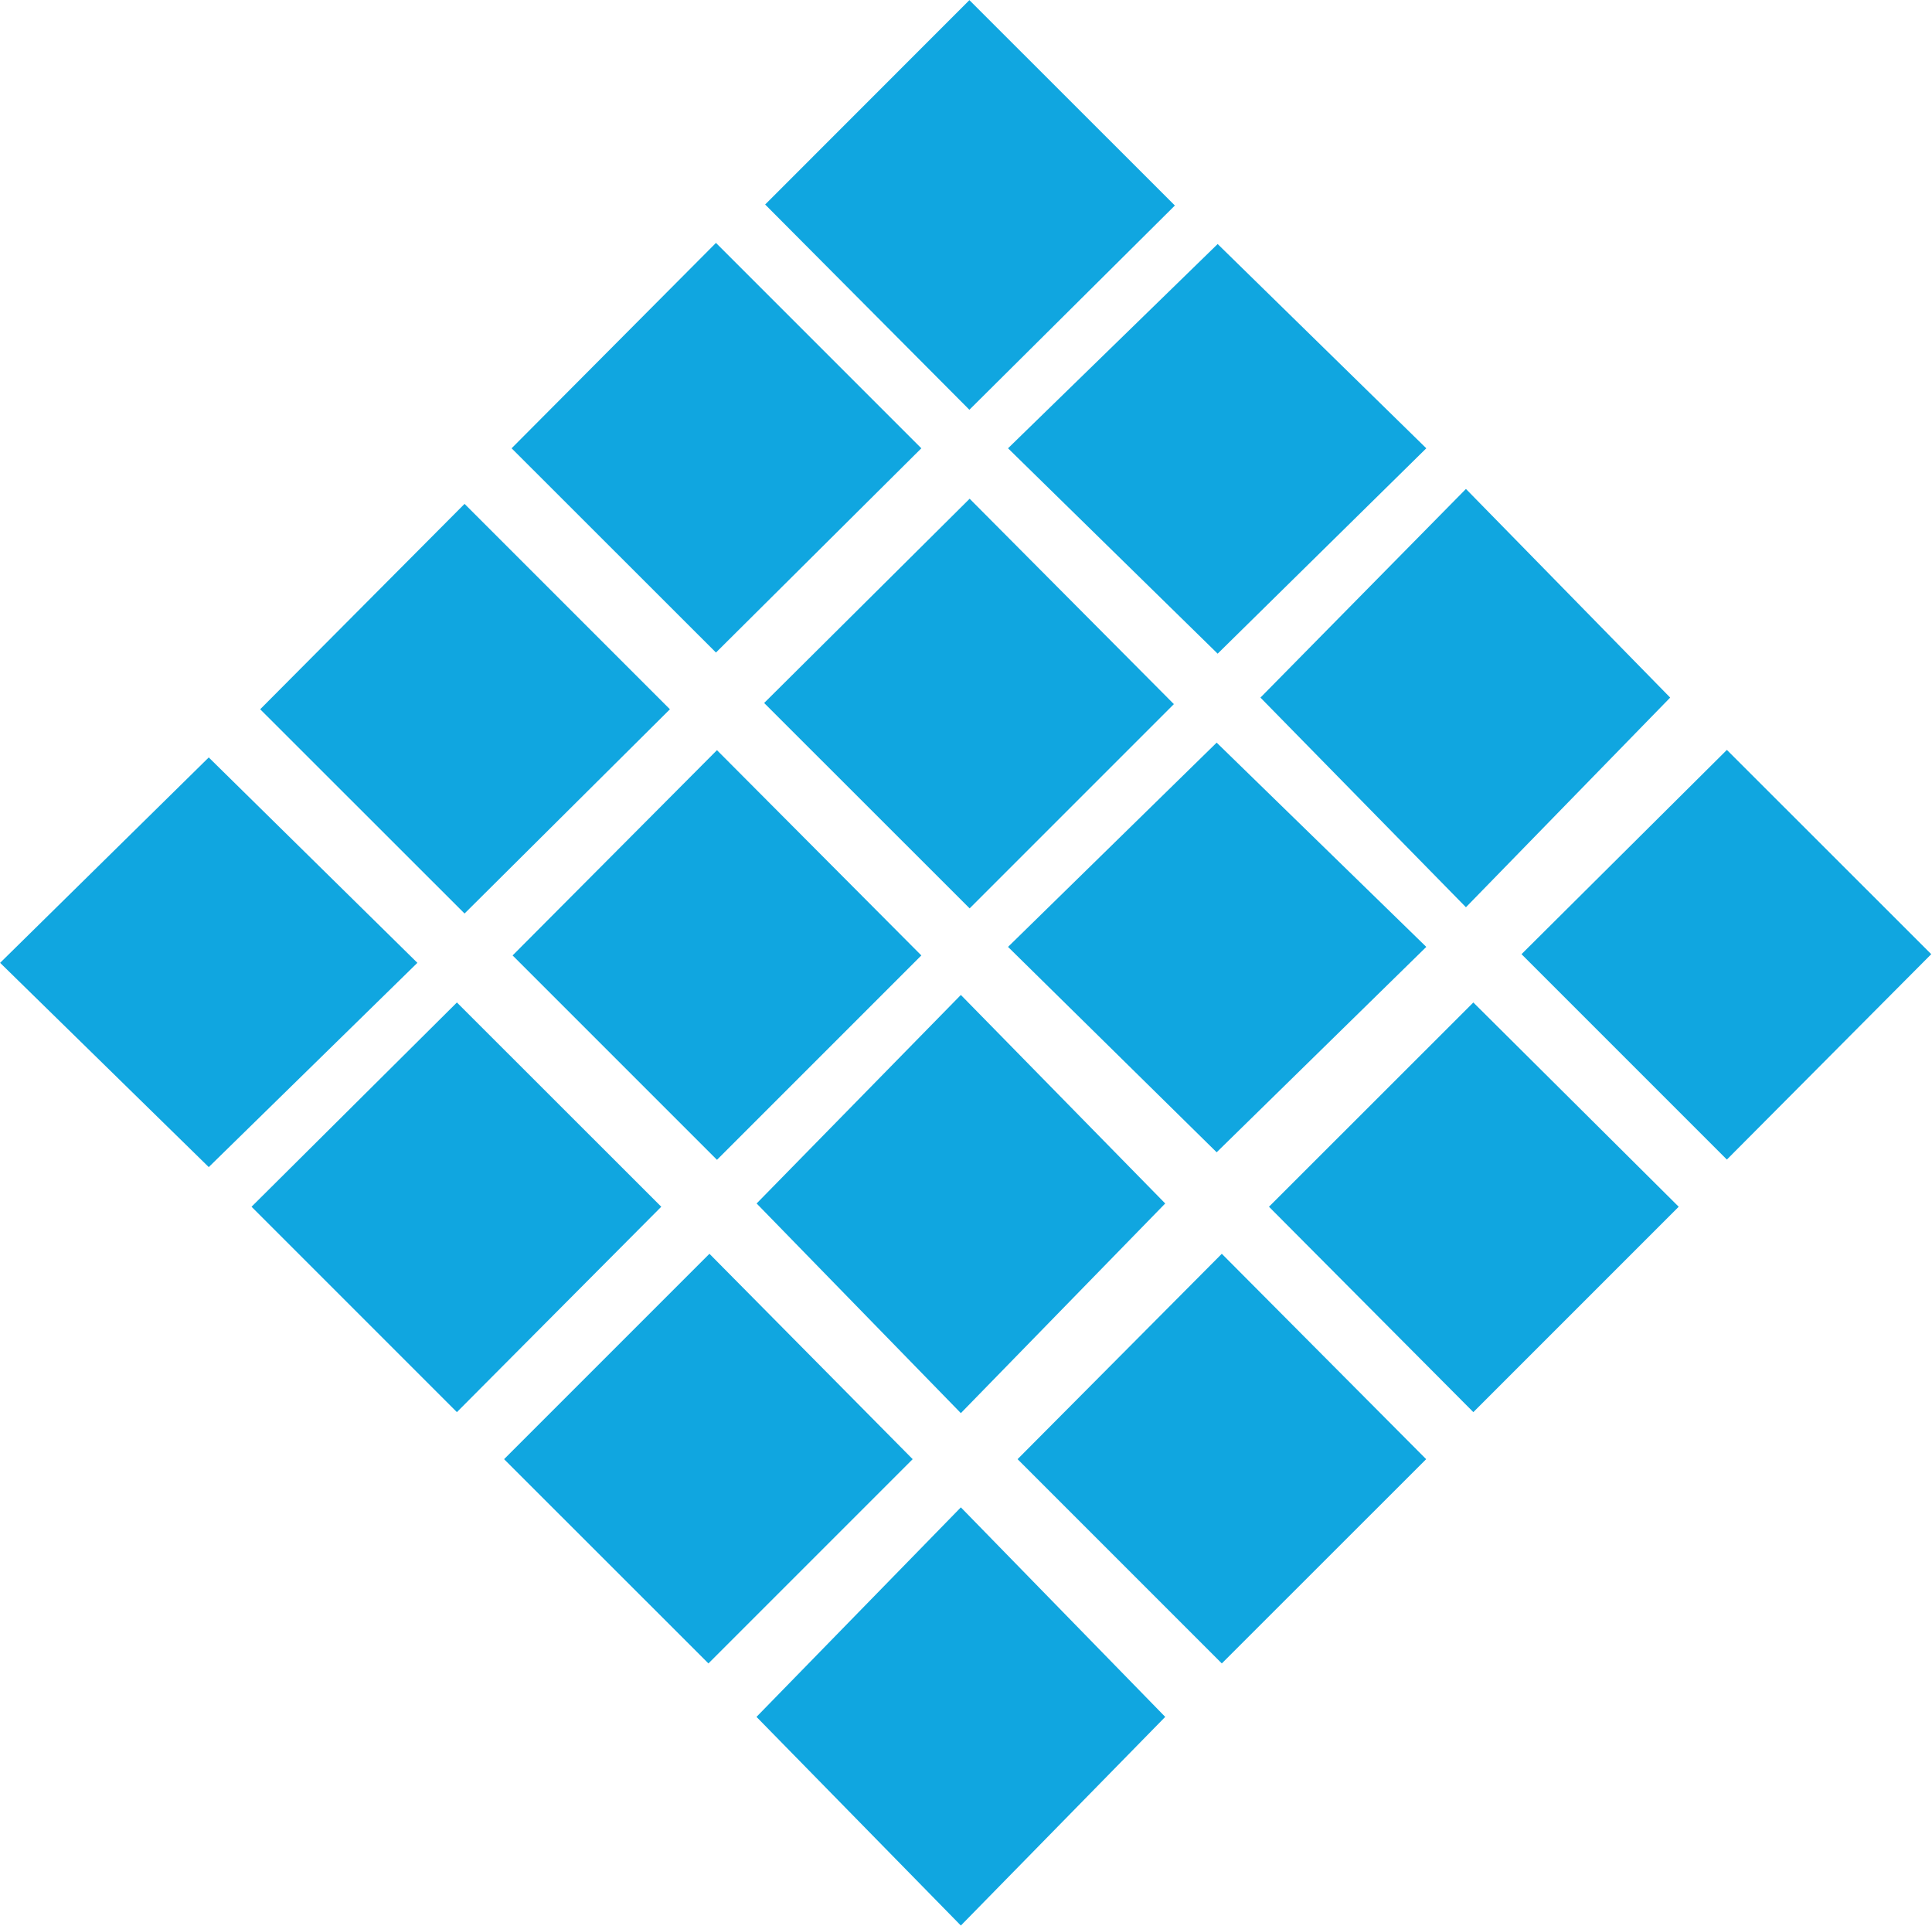
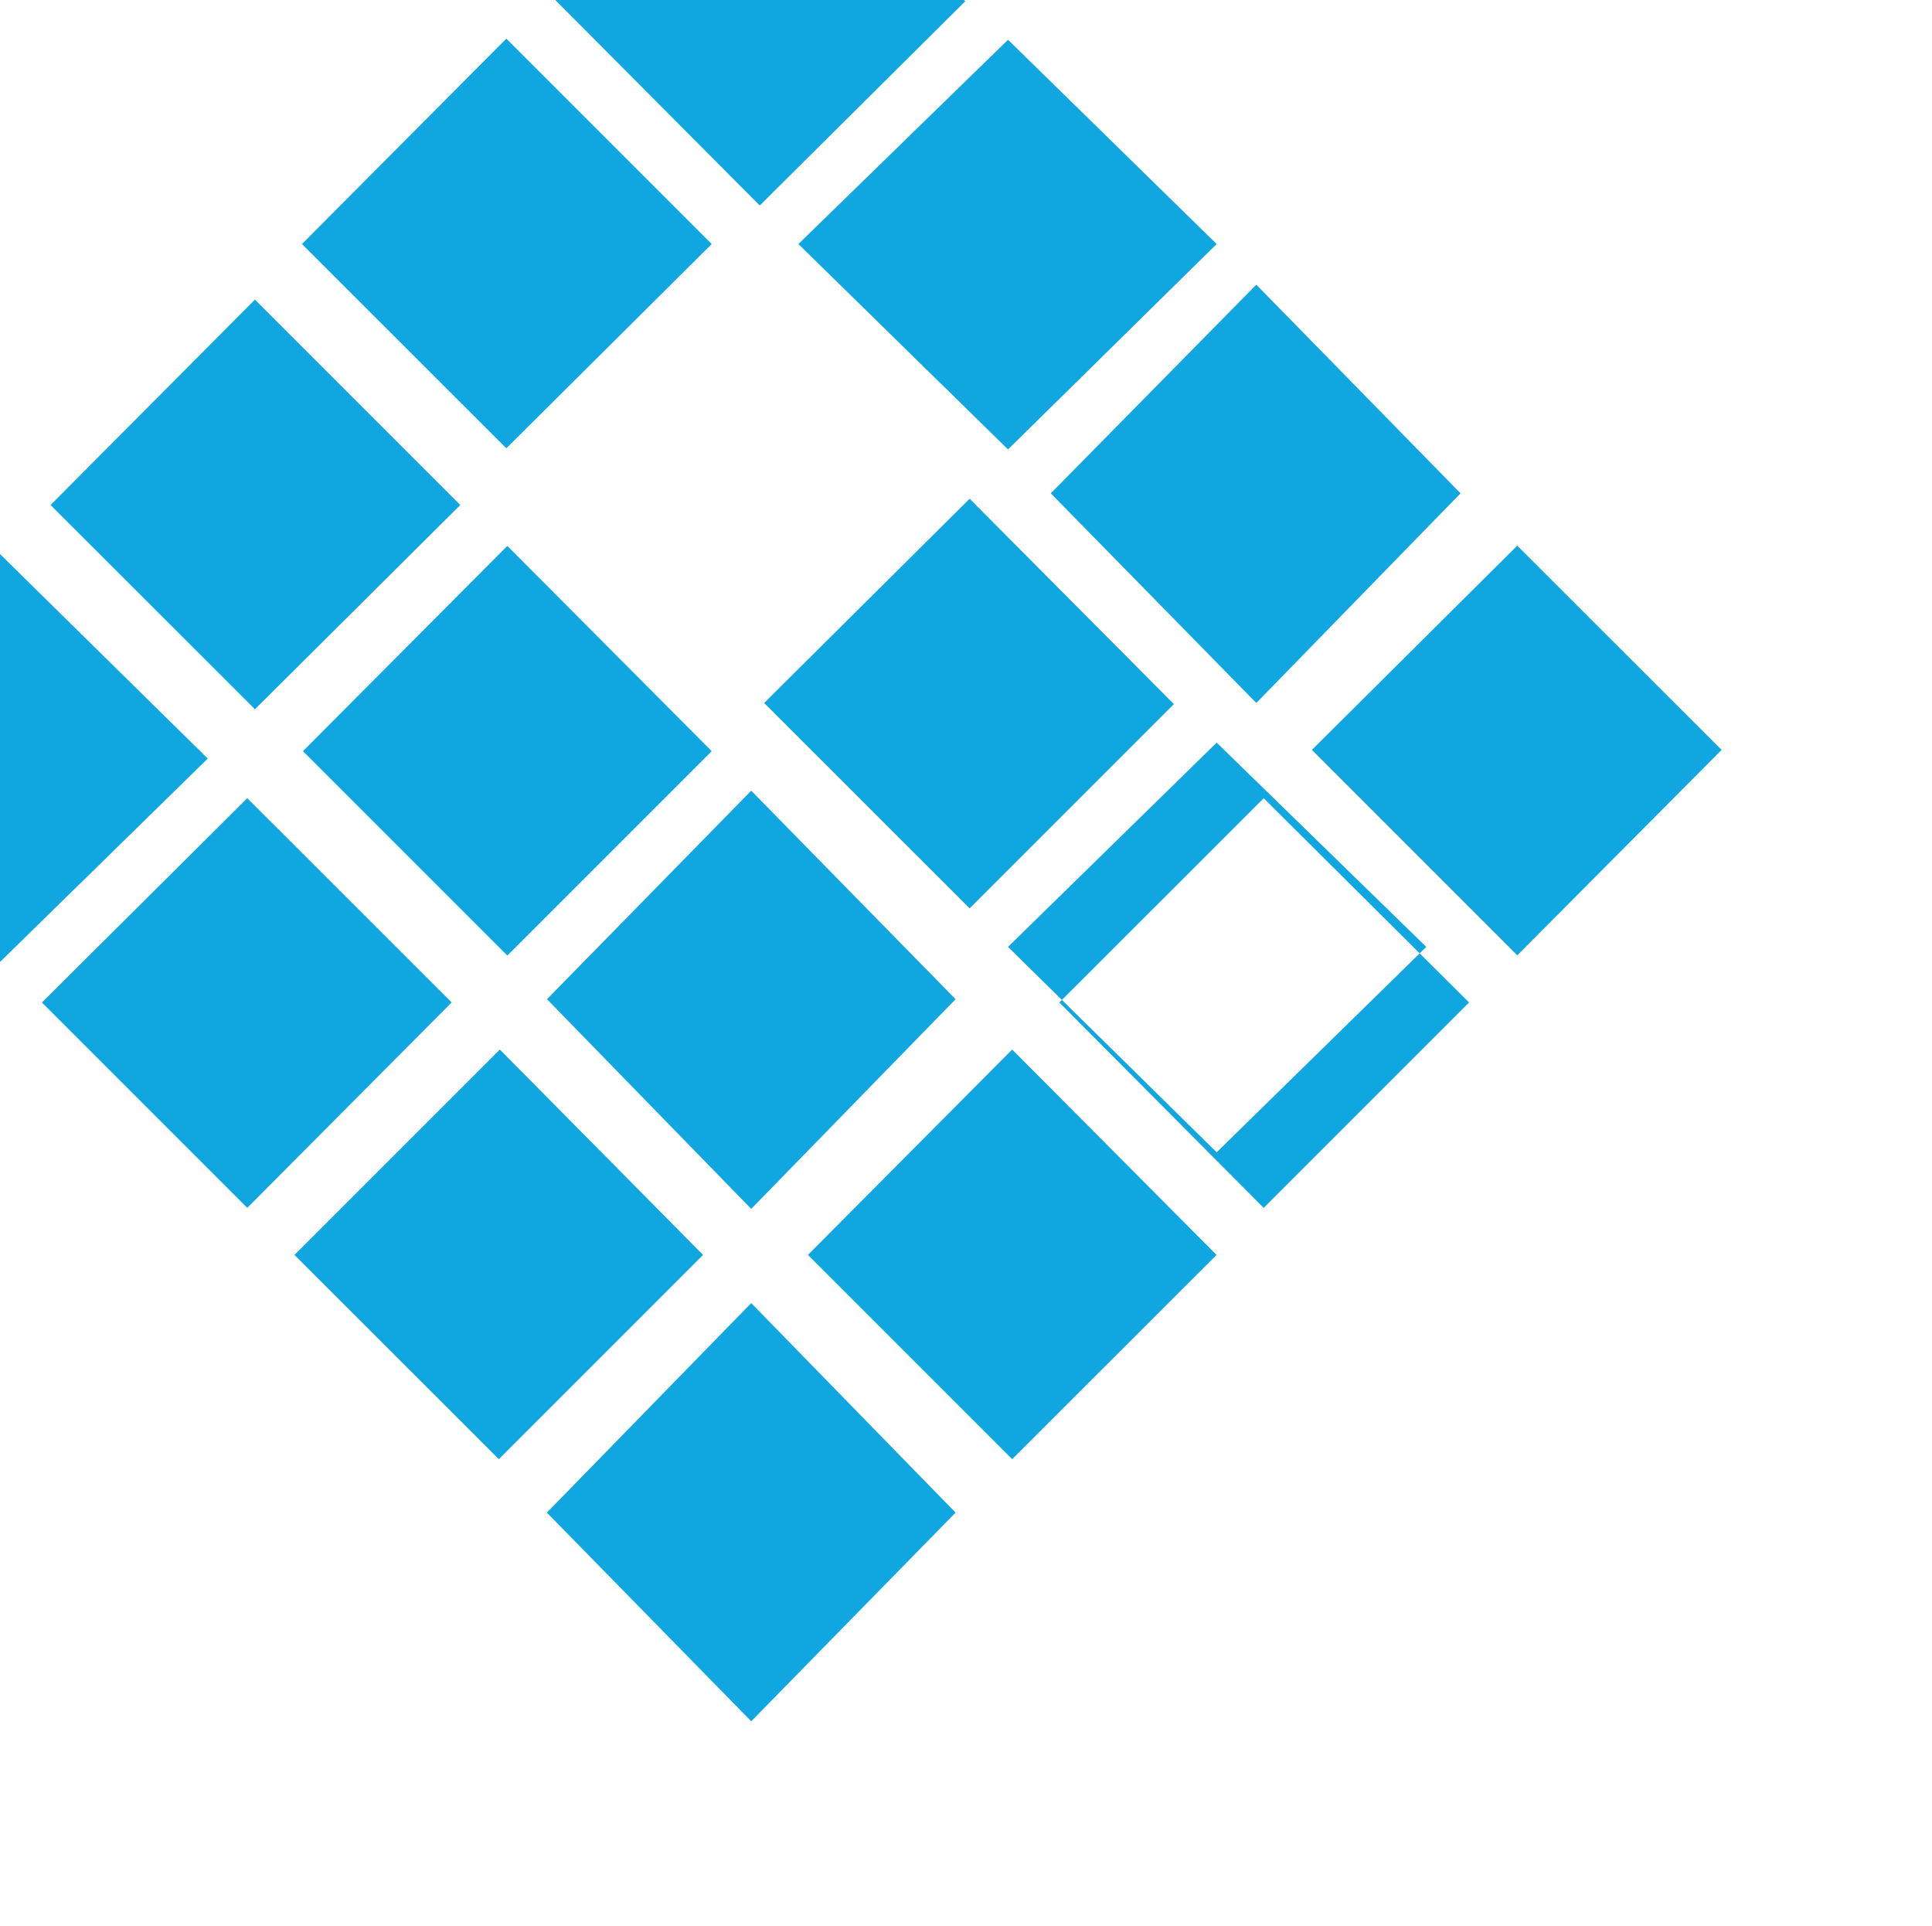
<svg xmlns="http://www.w3.org/2000/svg" version="1.2" viewBox="0 0 1540 1535" width="1540" height="1535">
  <style>.a{fill:#10a6e0}</style>
-   <path fill-rule="evenodd" class="a" d="m935.7 561.2l-162.8 162.8-163.8-163.7 163.8-162.8zm201.2 193.5l-167.1 163.7-166.3-163.7 166.3-162.8zm-402.5 6.8l-162.9 162.9-162.9-162.9 162.9-163.6zm194.4 197.7l-162.9 167.1-162.8-167.1 162.8-166.2zm402.5-403.2l-162.8 167.1-163.8-167.1 163.8-166.3zm6.8 405.8l-163.7 163.7-162.9-163.7 162.9-162.8zm-201.3 201.2l-162.9 162.8-162.8-162.8 162.8-163.7zm-609.7-201.2l-162.9 163.7-163.7-163.7 163.7-162.8zm200.4 201.2l-162.8 162.8-162.9-162.8 163.7-163.7zm201.3 205.4l-162.9 166.3-162.9-166.3 162.9-167zm610.6-607.9l-162.9 163.7-163.7-163.7 163.7-162.8zm-402.5-403.2l-166.3 163.7-167.1-163.7 167.1-162.8zm-402.5 0l-163.7 162.8-162.9-162.8 162.9-163.7zm-200.4 208l-163.7 162.8-162.9-162.8 162.9-163.7zm-201.3 202.1l-166.3 162.8-166.3-162.8 166.3-163.7zm603.8-603.6l-163.8 162.8-162.8-163.6 162.8-162.9z" />
+   <path fill-rule="evenodd" class="a" d="m935.7 561.2l-162.8 162.8-163.8-163.7 163.8-162.8zm201.2 193.5l-167.1 163.7-166.3-163.7 166.3-162.8m-402.5 6.8l-162.9 162.9-162.9-162.9 162.9-163.6zm194.4 197.7l-162.9 167.1-162.8-167.1 162.8-166.2zm402.5-403.2l-162.8 167.1-163.8-167.1 163.8-166.3zm6.8 405.8l-163.7 163.7-162.9-163.7 162.9-162.8zm-201.3 201.2l-162.9 162.8-162.8-162.8 162.8-163.7zm-609.7-201.2l-162.9 163.7-163.7-163.7 163.7-162.8zm200.4 201.2l-162.8 162.8-162.9-162.8 163.7-163.7zm201.3 205.4l-162.9 166.3-162.9-166.3 162.9-167zm610.6-607.9l-162.9 163.7-163.7-163.7 163.7-162.8zm-402.5-403.2l-166.3 163.7-167.1-163.7 167.1-162.8zm-402.5 0l-163.7 162.8-162.9-162.8 162.9-163.7zm-200.4 208l-163.7 162.8-162.9-162.8 162.9-163.7zm-201.3 202.1l-166.3 162.8-166.3-162.8 166.3-163.7zm603.8-603.6l-163.8 162.8-162.8-163.6 162.8-162.9z" />
</svg>